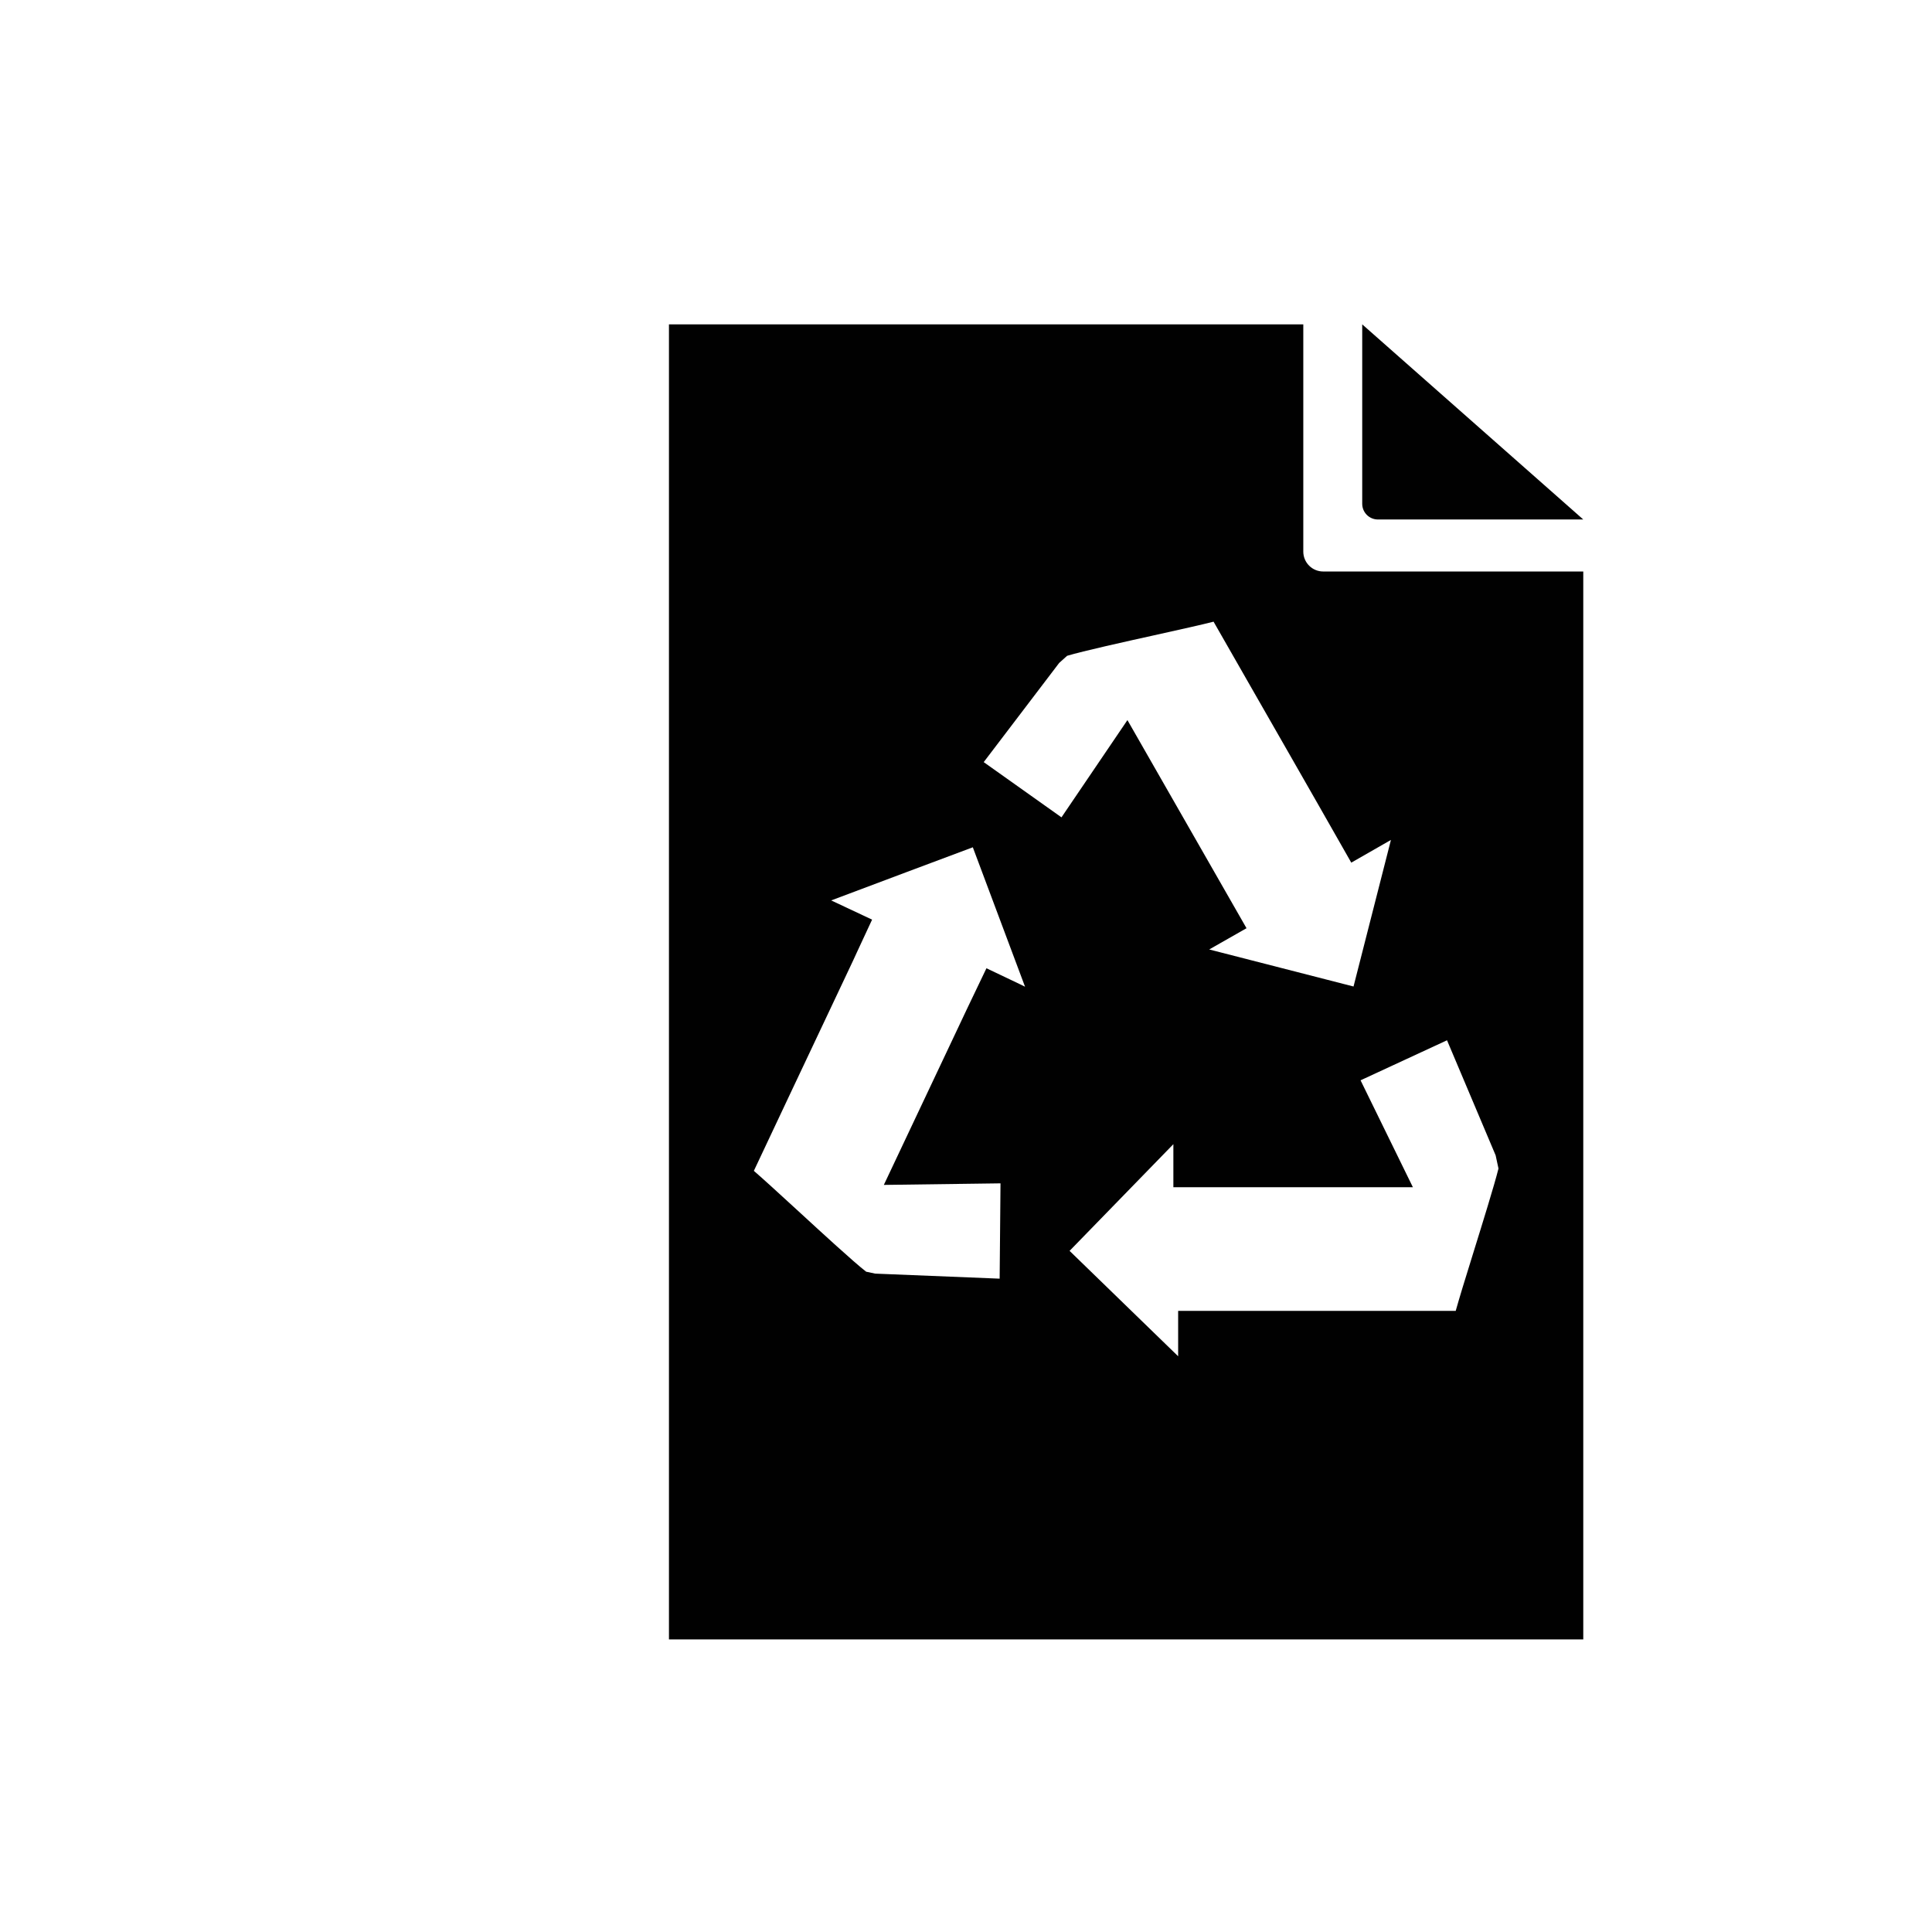
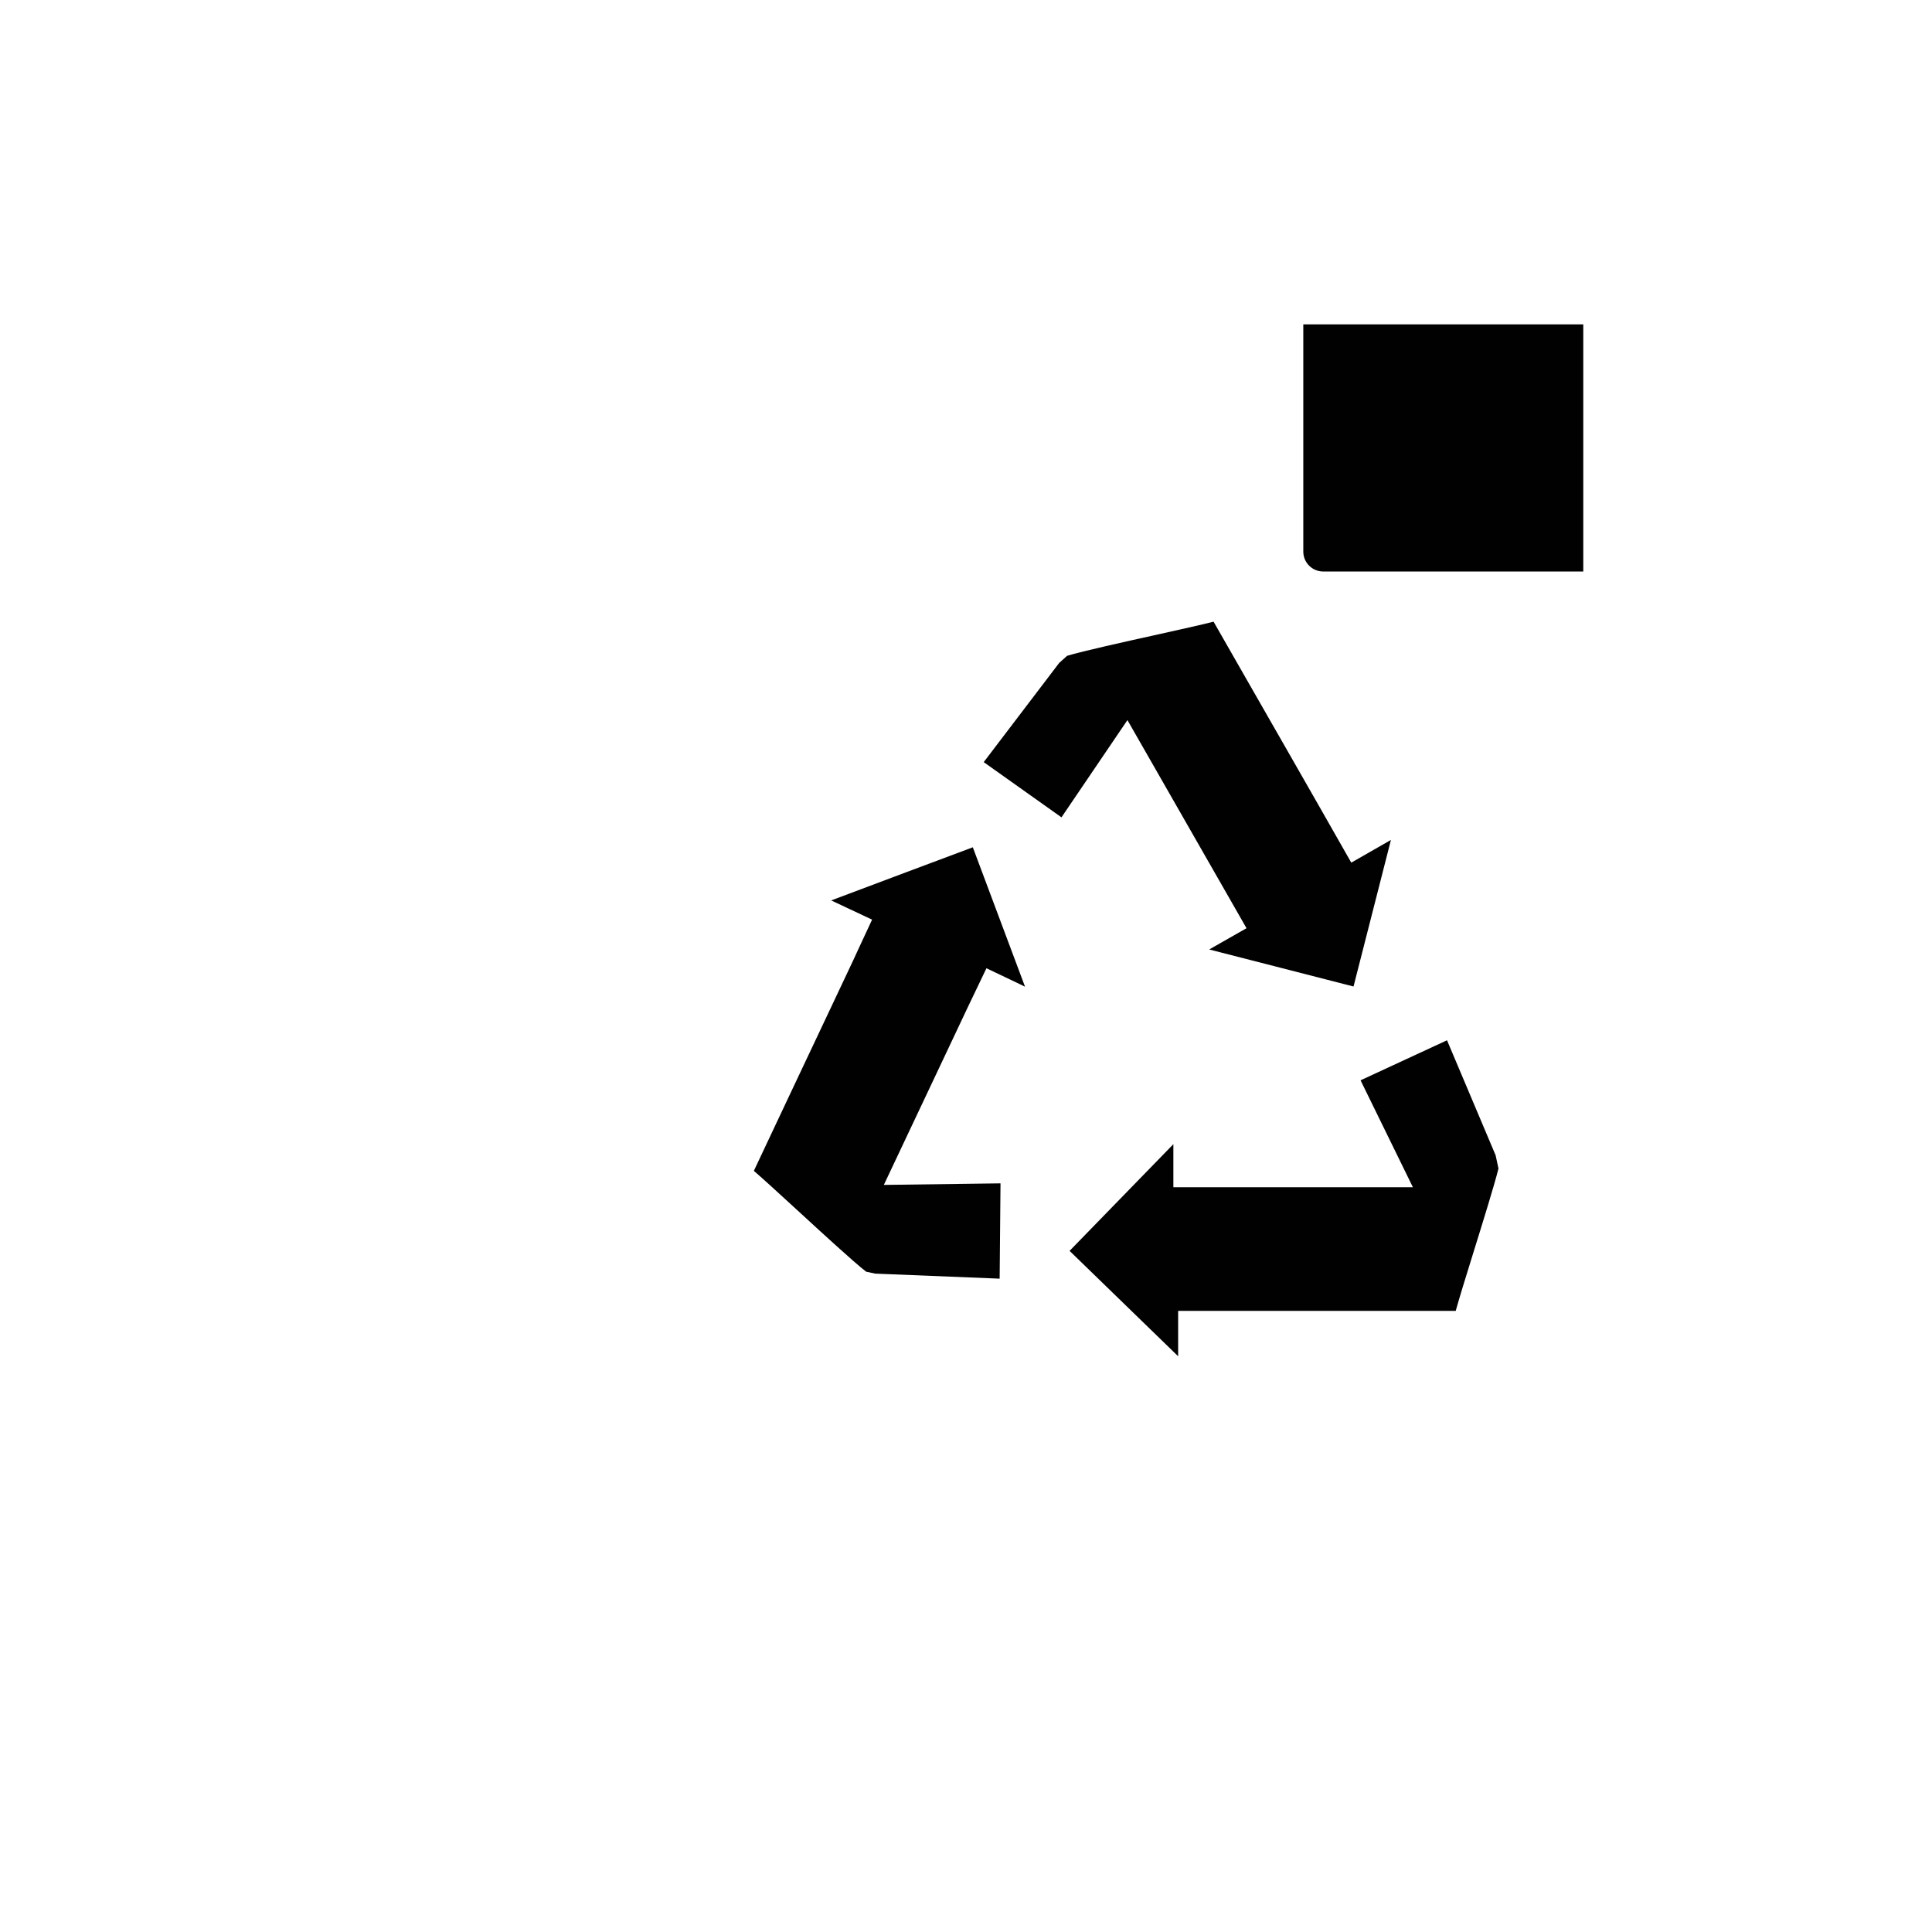
<svg xmlns="http://www.w3.org/2000/svg" version="1.1" id="Layer_1" x="0px" y="0px" width="36px" height="36px" viewBox="0 0 36 36" style="enable-background:new 0 0 36 36;" xml:space="preserve">
  <g>
-     <path style="fill:#010101;" d="M24.285,10.278V6.044h-11.82v24.504h17.037V10.649h-4.846   C24.451,10.649,24.285,10.483,24.285,10.278z M18.994,18.334l-0.613-0.292l-0.293,0.612c0,0-0.107,0.222-0.262,0.553l-1.357,2.872   l2.174-0.029l-0.016,1.776l-2.32-0.094l-0.168-0.036c-0.229-0.177-0.846-0.745-1.229-1.097c-0.428-0.393-0.689-0.631-0.863-0.782   c0.355-0.756,0.992-2.103,1.42-3.009l0.262-0.555c0.145-0.302,0.236-0.504,0.236-0.504l0.285-0.613l-0.762-0.358   c0.854-0.321,2.029-0.763,2.639-0.99l0.973,2.598C19.033,18.353,18.994,18.334,18.994,18.334z M27.869,21.528l0.053,0.246   c-0.078,0.314-0.311,1.061-0.457,1.531c-0.174,0.557-0.277,0.897-0.34,1.121h-5.172v0.846c-0.654-0.635-1.557-1.51-2.023-1.964   l1.934-1.988v0.802h4.463l-0.975-1.992l1.611-0.746L27.869,21.528z M25.918,15.651c-0.225,0.883-0.535,2.1-0.697,2.731l-2.689-0.69   c0.064-0.037,0.105-0.06,0.105-0.06l0.59-0.336l-2.219-3.878l-1.229,1.812l-1.449-1.029l1.406-1.848l0.148-0.133   c0.291-0.088,1.1-0.267,1.602-0.378c0.559-0.124,0.904-0.201,1.127-0.258c0.182,0.321,0.43,0.752,0.691,1.208   c0.471,0.82,0.986,1.724,1.268,2.216l0.607,1.066L25.918,15.651z" />
-     <path style="fill:#010101;" d="M25.676,9.68h3.826l-4.119-3.636v3.343C25.383,9.549,25.514,9.68,25.676,9.68z" />
+     <path style="fill:#010101;" d="M24.285,10.278V6.044h-11.82h17.037V10.649h-4.846   C24.451,10.649,24.285,10.483,24.285,10.278z M18.994,18.334l-0.613-0.292l-0.293,0.612c0,0-0.107,0.222-0.262,0.553l-1.357,2.872   l2.174-0.029l-0.016,1.776l-2.32-0.094l-0.168-0.036c-0.229-0.177-0.846-0.745-1.229-1.097c-0.428-0.393-0.689-0.631-0.863-0.782   c0.355-0.756,0.992-2.103,1.42-3.009l0.262-0.555c0.145-0.302,0.236-0.504,0.236-0.504l0.285-0.613l-0.762-0.358   c0.854-0.321,2.029-0.763,2.639-0.99l0.973,2.598C19.033,18.353,18.994,18.334,18.994,18.334z M27.869,21.528l0.053,0.246   c-0.078,0.314-0.311,1.061-0.457,1.531c-0.174,0.557-0.277,0.897-0.34,1.121h-5.172v0.846c-0.654-0.635-1.557-1.51-2.023-1.964   l1.934-1.988v0.802h4.463l-0.975-1.992l1.611-0.746L27.869,21.528z M25.918,15.651c-0.225,0.883-0.535,2.1-0.697,2.731l-2.689-0.69   c0.064-0.037,0.105-0.06,0.105-0.06l0.59-0.336l-2.219-3.878l-1.229,1.812l-1.449-1.029l1.406-1.848l0.148-0.133   c0.291-0.088,1.1-0.267,1.602-0.378c0.559-0.124,0.904-0.201,1.127-0.258c0.182,0.321,0.43,0.752,0.691,1.208   c0.471,0.82,0.986,1.724,1.268,2.216l0.607,1.066L25.918,15.651z" />
  </g>
</svg>